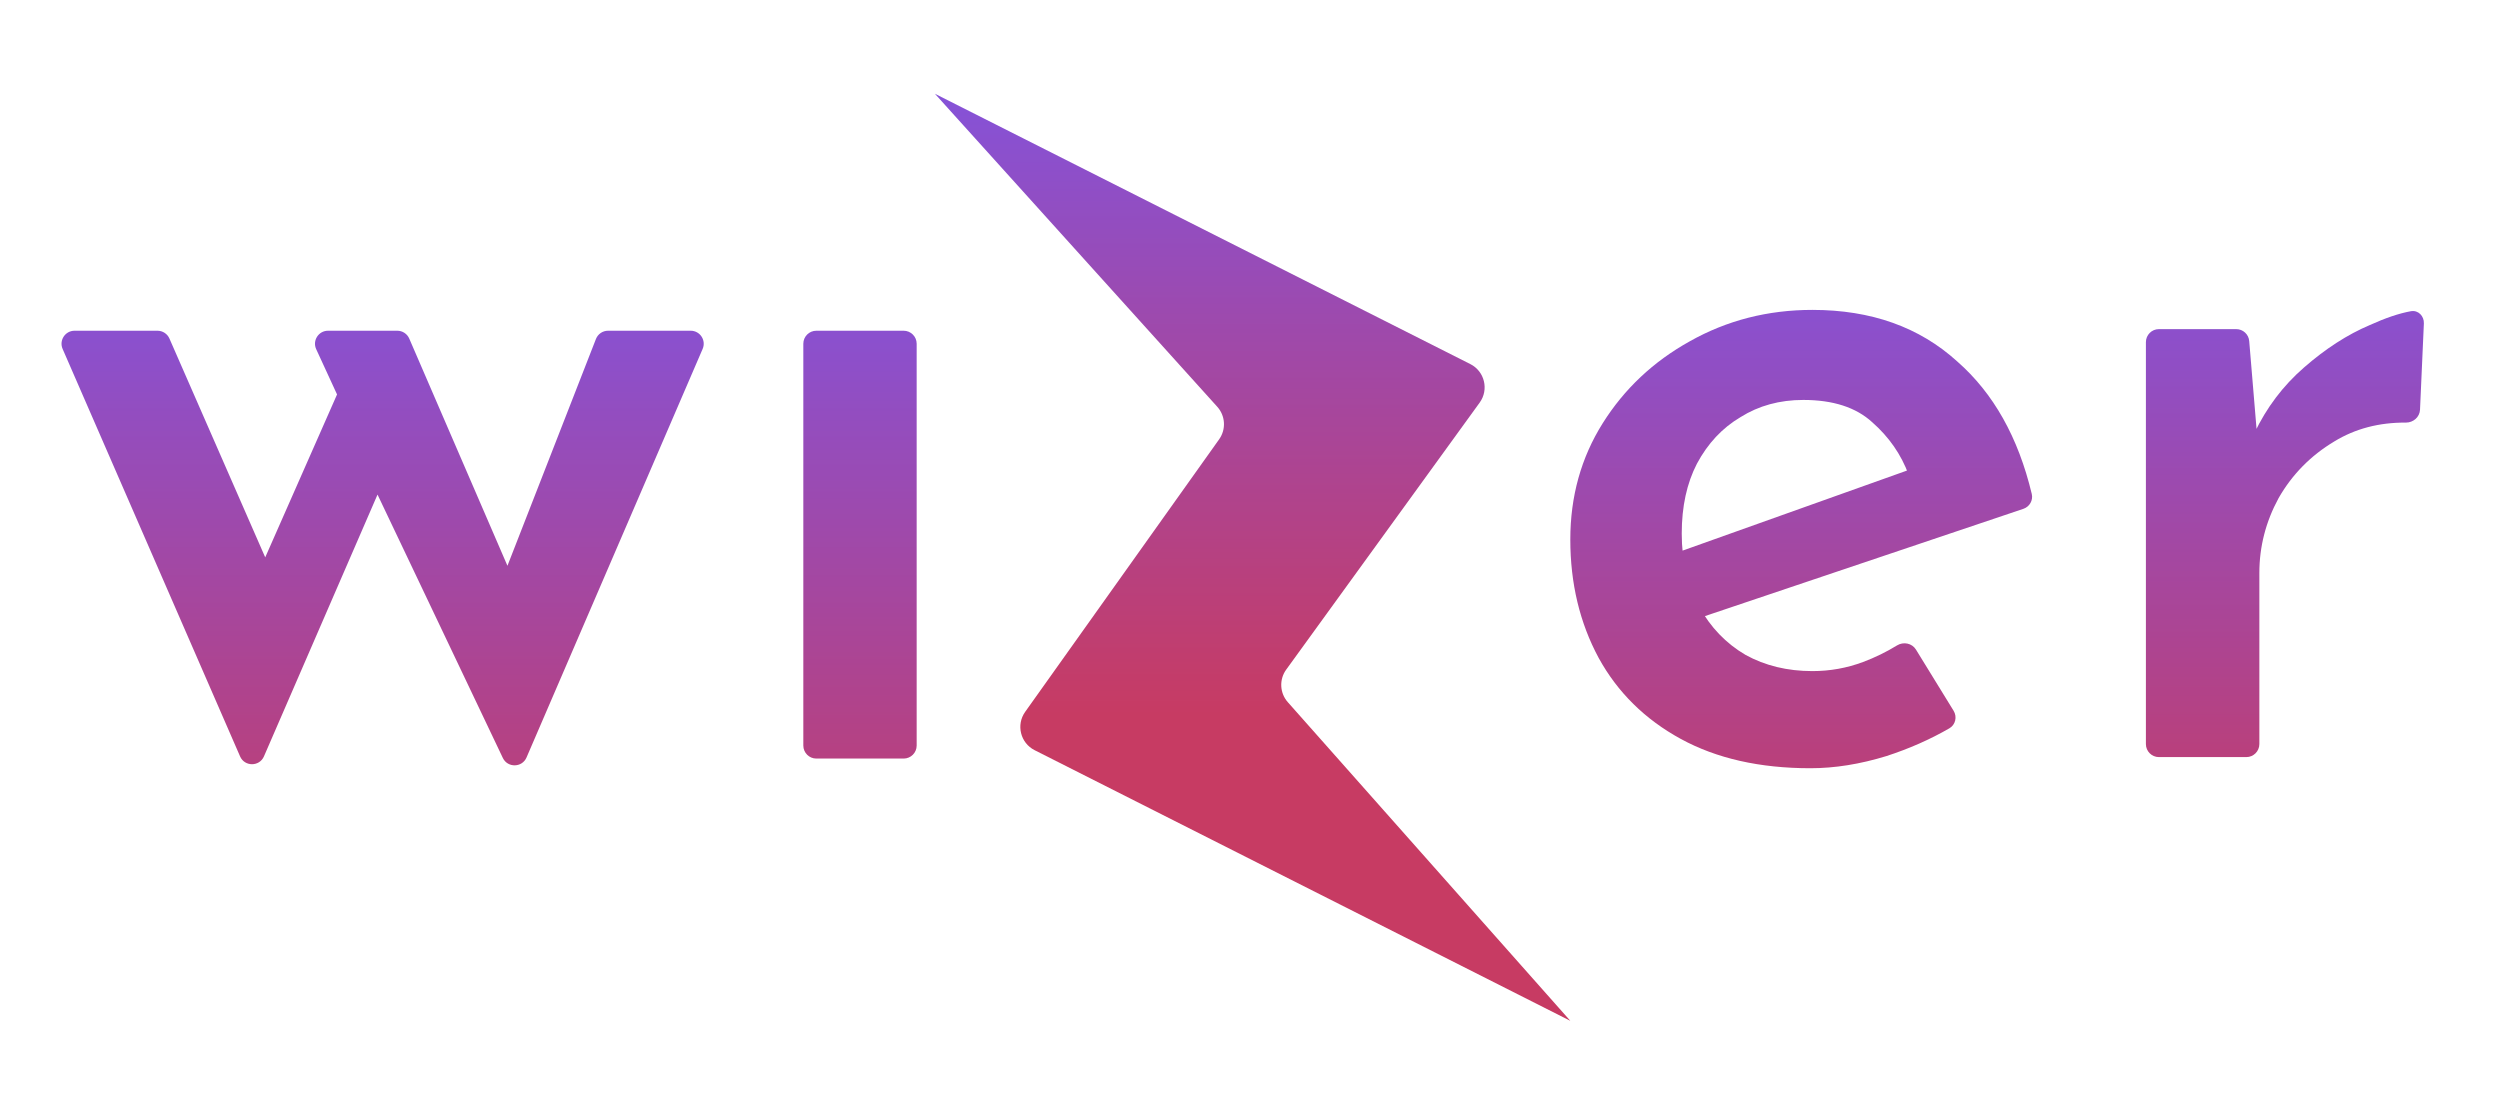
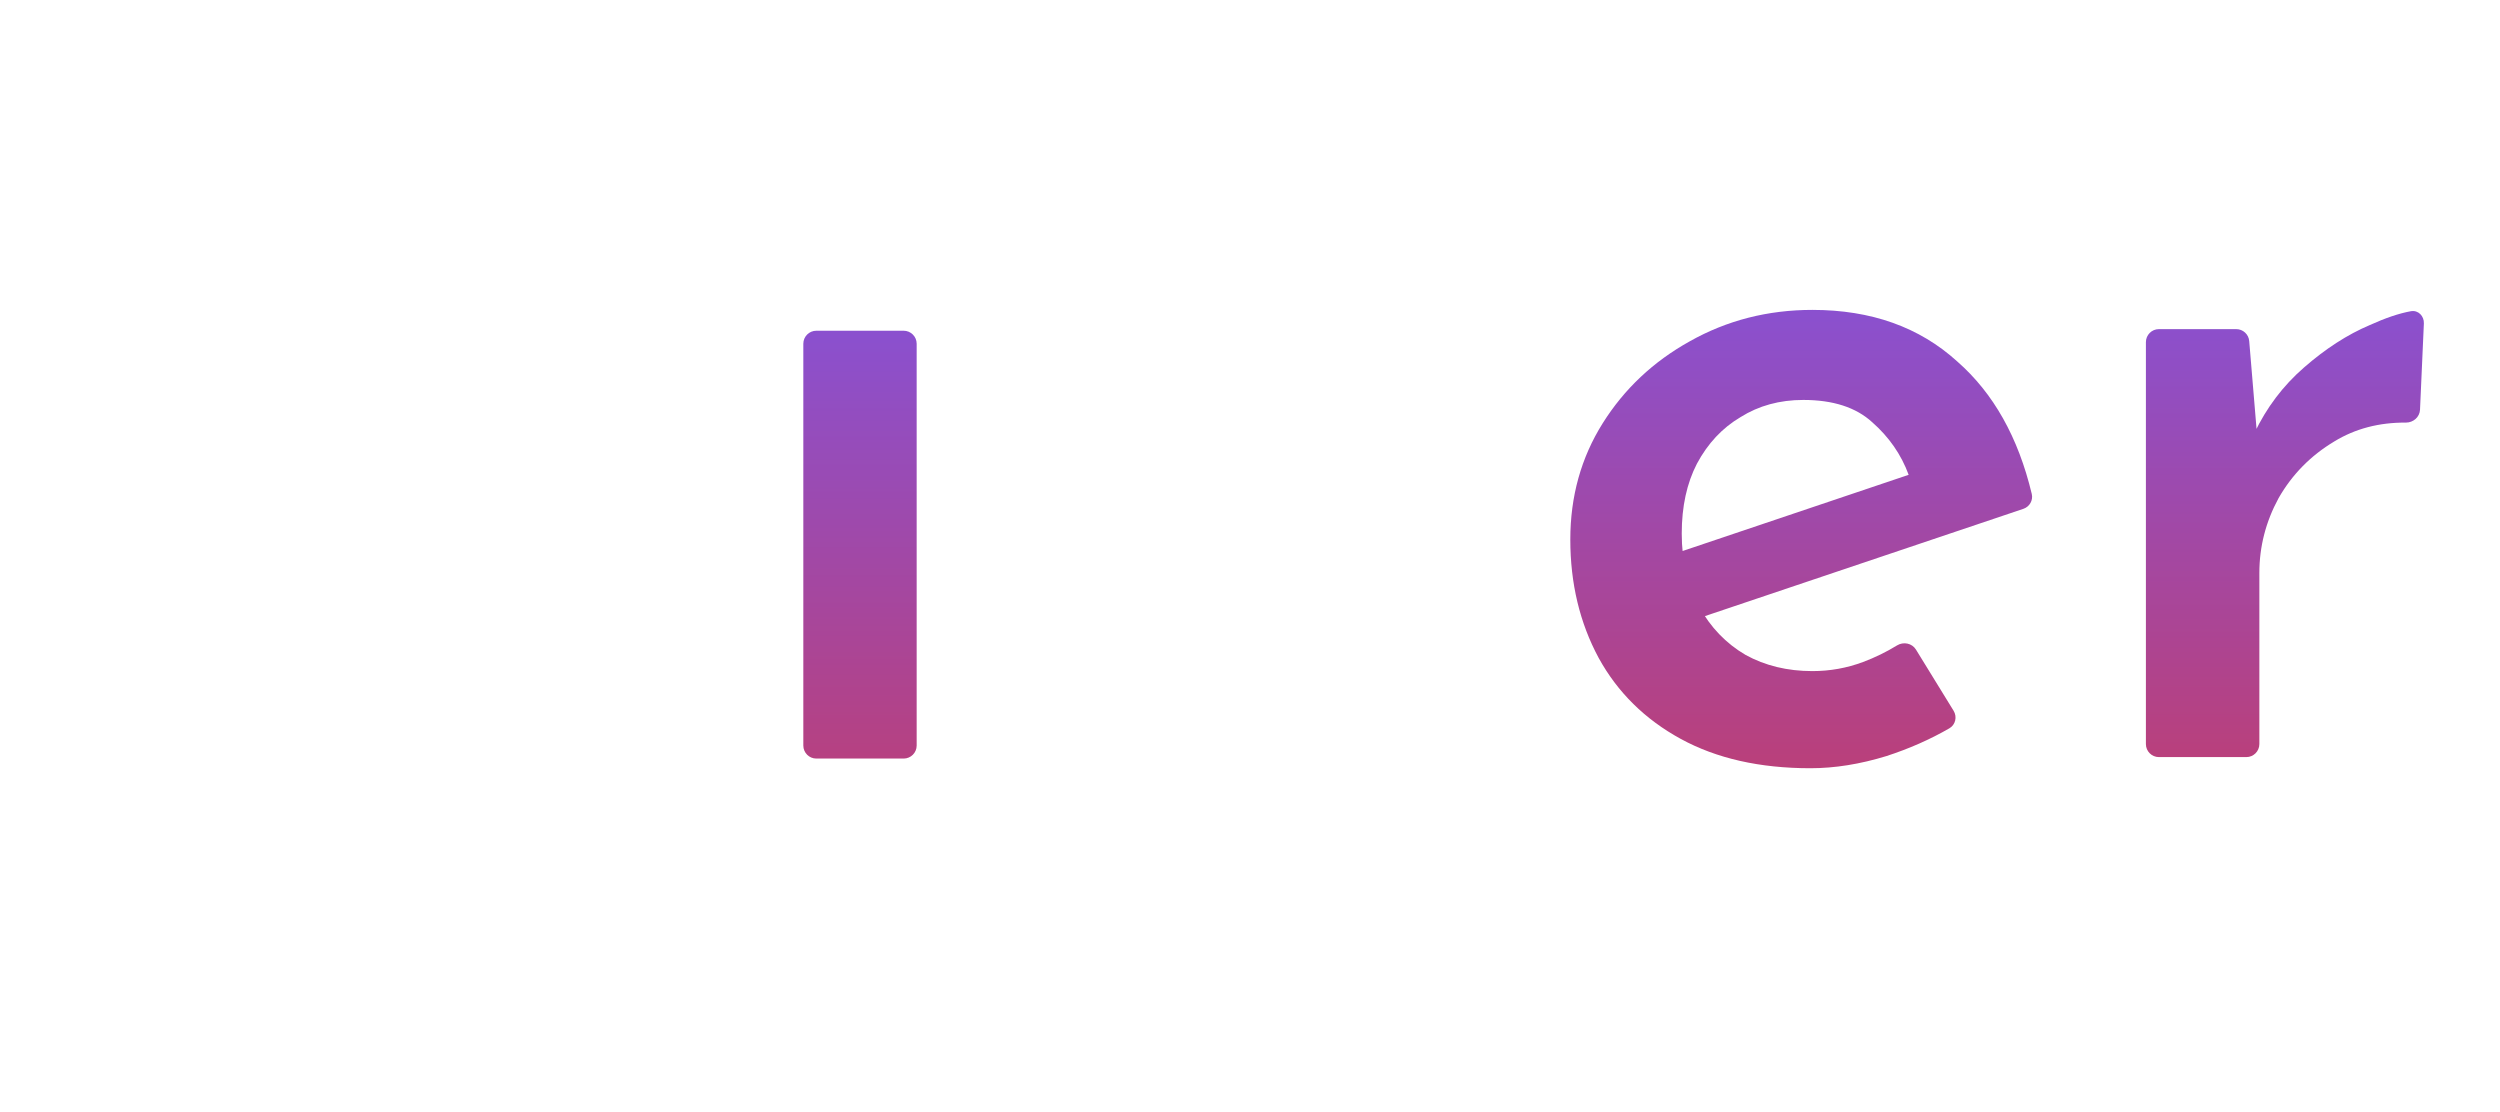
<svg xmlns="http://www.w3.org/2000/svg" width="960" height="427" viewBox="0 0 960 427" fill="none">
-   <path d="M564.606 139.809L359 36L467.43 156.197C470.571 159.678 470.871 164.874 468.152 168.694L393.663 273.349C390.113 278.336 391.837 285.313 397.301 288.073L603 392L494.517 269.633C491.407 266.125 491.151 260.928 493.902 257.132L568.196 154.603C571.809 149.618 570.101 142.584 564.606 139.809Z" fill="url(#paint0_linear_3_2)" />
-   <path d="M152.565 127C154.559 127 156.363 128.186 157.154 130.017L198.987 226.817L190.826 227.594L228.835 130.183C229.584 128.263 231.433 127 233.493 127H265.225C268.819 127 271.239 130.679 269.817 133.979L202.188 290.869C200.487 294.816 194.928 294.919 193.082 291.038L144.969 189.92L101.359 290.447C99.619 294.458 93.933 294.462 92.188 290.454L24.047 133.996C22.609 130.694 25.029 127 28.631 127H60.479C62.465 127 64.263 128.176 65.059 129.995L109.994 232.643L94.838 229.924L129.425 151.469L121.421 134.092C119.895 130.779 122.315 127 125.962 127H152.565Z" fill="url(#paint1_linear_3_2)" />
  <path d="M308.475 132C308.475 129.239 310.713 127 313.475 127H347C349.761 127 352 129.239 352 132V286.29C352 289.052 349.761 291.29 347 291.29H313.475C310.713 291.29 308.475 289.052 308.475 286.29V132Z" fill="url(#paint2_linear_3_2)" />
-   <path d="M695.191 295C675.742 295 659.145 291.244 645.4 283.733C631.656 276.221 621.153 265.861 613.892 252.651C606.631 239.182 603 224.03 603 207.194C603 190.617 607.149 175.724 615.448 162.514C623.746 149.305 634.897 138.815 648.901 131.044C663.164 123.015 678.854 119 695.969 119C718.531 119 737.073 125.605 751.595 138.815C765.47 150.971 775.004 167.92 780.196 189.661C780.784 192.12 779.357 194.591 776.962 195.398L648.512 238.664L638.398 214.188L741.87 177.278L732.924 182.329C730.071 174.559 725.403 167.824 718.92 162.126C712.696 156.428 703.879 153.578 692.468 153.578C683.392 153.578 675.353 155.78 668.351 160.183C661.349 164.327 655.773 170.285 651.624 178.055C647.734 185.567 645.789 194.503 645.789 204.863C645.789 215.483 647.994 224.807 652.402 232.837C656.811 240.866 662.775 247.082 670.296 251.486C677.816 255.63 686.374 257.702 695.969 257.702C702.712 257.702 709.195 256.536 715.419 254.205C719.975 252.499 724.323 250.376 728.462 247.837C730.93 246.323 734.211 246.974 735.728 249.44L750.18 272.931C751.612 275.259 750.915 278.315 748.548 279.68C741.126 283.962 733.065 287.514 724.366 290.338C714.252 293.446 704.527 295 695.191 295Z" fill="url(#paint3_linear_3_2)" />
+   <path d="M695.191 295C675.742 295 659.145 291.244 645.4 283.733C631.656 276.221 621.153 265.861 613.892 252.651C606.631 239.182 603 224.03 603 207.194C603 190.617 607.149 175.724 615.448 162.514C623.746 149.305 634.897 138.815 648.901 131.044C663.164 123.015 678.854 119 695.969 119C718.531 119 737.073 125.605 751.595 138.815C765.47 150.971 775.004 167.92 780.196 189.661C780.784 192.12 779.357 194.591 776.962 195.398L648.512 238.664L638.398 214.188L732.924 182.329C730.071 174.559 725.403 167.824 718.92 162.126C712.696 156.428 703.879 153.578 692.468 153.578C683.392 153.578 675.353 155.78 668.351 160.183C661.349 164.327 655.773 170.285 651.624 178.055C647.734 185.567 645.789 194.503 645.789 204.863C645.789 215.483 647.994 224.807 652.402 232.837C656.811 240.866 662.775 247.082 670.296 251.486C677.816 255.63 686.374 257.702 695.969 257.702C702.712 257.702 709.195 256.536 715.419 254.205C719.975 252.499 724.323 250.376 728.462 247.837C730.93 246.323 734.211 246.974 735.728 249.44L750.18 272.931C751.612 275.259 750.915 278.315 748.548 279.68C741.126 283.962 733.065 287.514 724.366 290.338C714.252 293.446 704.527 295 695.191 295Z" fill="url(#paint3_linear_3_2)" />
  <path d="M858.715 126.382C861.315 126.382 863.482 128.375 863.698 130.966L867.205 173.004L865.649 166.4C870.317 156.557 876.671 148.139 884.71 141.146C893.008 133.893 901.437 128.454 909.994 124.828C916.041 122.083 921.311 120.307 925.804 119.502C928.608 118.999 930.894 121.377 930.767 124.223L929.287 157.324C929.16 160.158 926.701 162.296 923.865 162.277C913.556 162.205 904.395 164.616 896.38 169.508C887.303 174.947 880.172 182.199 874.985 191.265C870.058 200.33 867.594 209.914 867.594 220.015V285.726C867.594 288.488 865.356 290.726 862.594 290.726H829.027C826.266 290.726 824.027 288.488 824.027 285.726V131.382C824.027 128.62 826.266 126.382 829.027 126.382H858.715Z" fill="url(#paint4_linear_3_2)" />
  <defs>
    <linearGradient id="paint0_linear_3_2" x1="448.702" y1="-15.194" x2="448.702" y2="274.28" gradientUnits="userSpaceOnUse">
      <stop stop-color="#7757F1" />
      <stop offset="1" stop-color="#C73B63" />
    </linearGradient>
    <linearGradient id="paint1_linear_3_2" x1="198.481" y1="54.59" x2="198.481" y2="355.045" gradientUnits="userSpaceOnUse">
      <stop stop-color="#7757F1" />
      <stop offset="1" stop-color="#C73B63" />
    </linearGradient>
    <linearGradient id="paint2_linear_3_2" x1="198.481" y1="54.59" x2="198.481" y2="355.045" gradientUnits="userSpaceOnUse">
      <stop stop-color="#7757F1" />
      <stop offset="1" stop-color="#C73B63" />
    </linearGradient>
    <linearGradient id="paint3_linear_3_2" x1="766.48" y1="48.084" x2="766.48" y2="342.773" gradientUnits="userSpaceOnUse">
      <stop stop-color="#7757F1" />
      <stop offset="1" stop-color="#C73B63" />
    </linearGradient>
    <linearGradient id="paint4_linear_3_2" x1="766.48" y1="48.084" x2="766.48" y2="342.773" gradientUnits="userSpaceOnUse">
      <stop stop-color="#7757F1" />
      <stop offset="1" stop-color="#C73B63" />
    </linearGradient>
  </defs>
</svg>